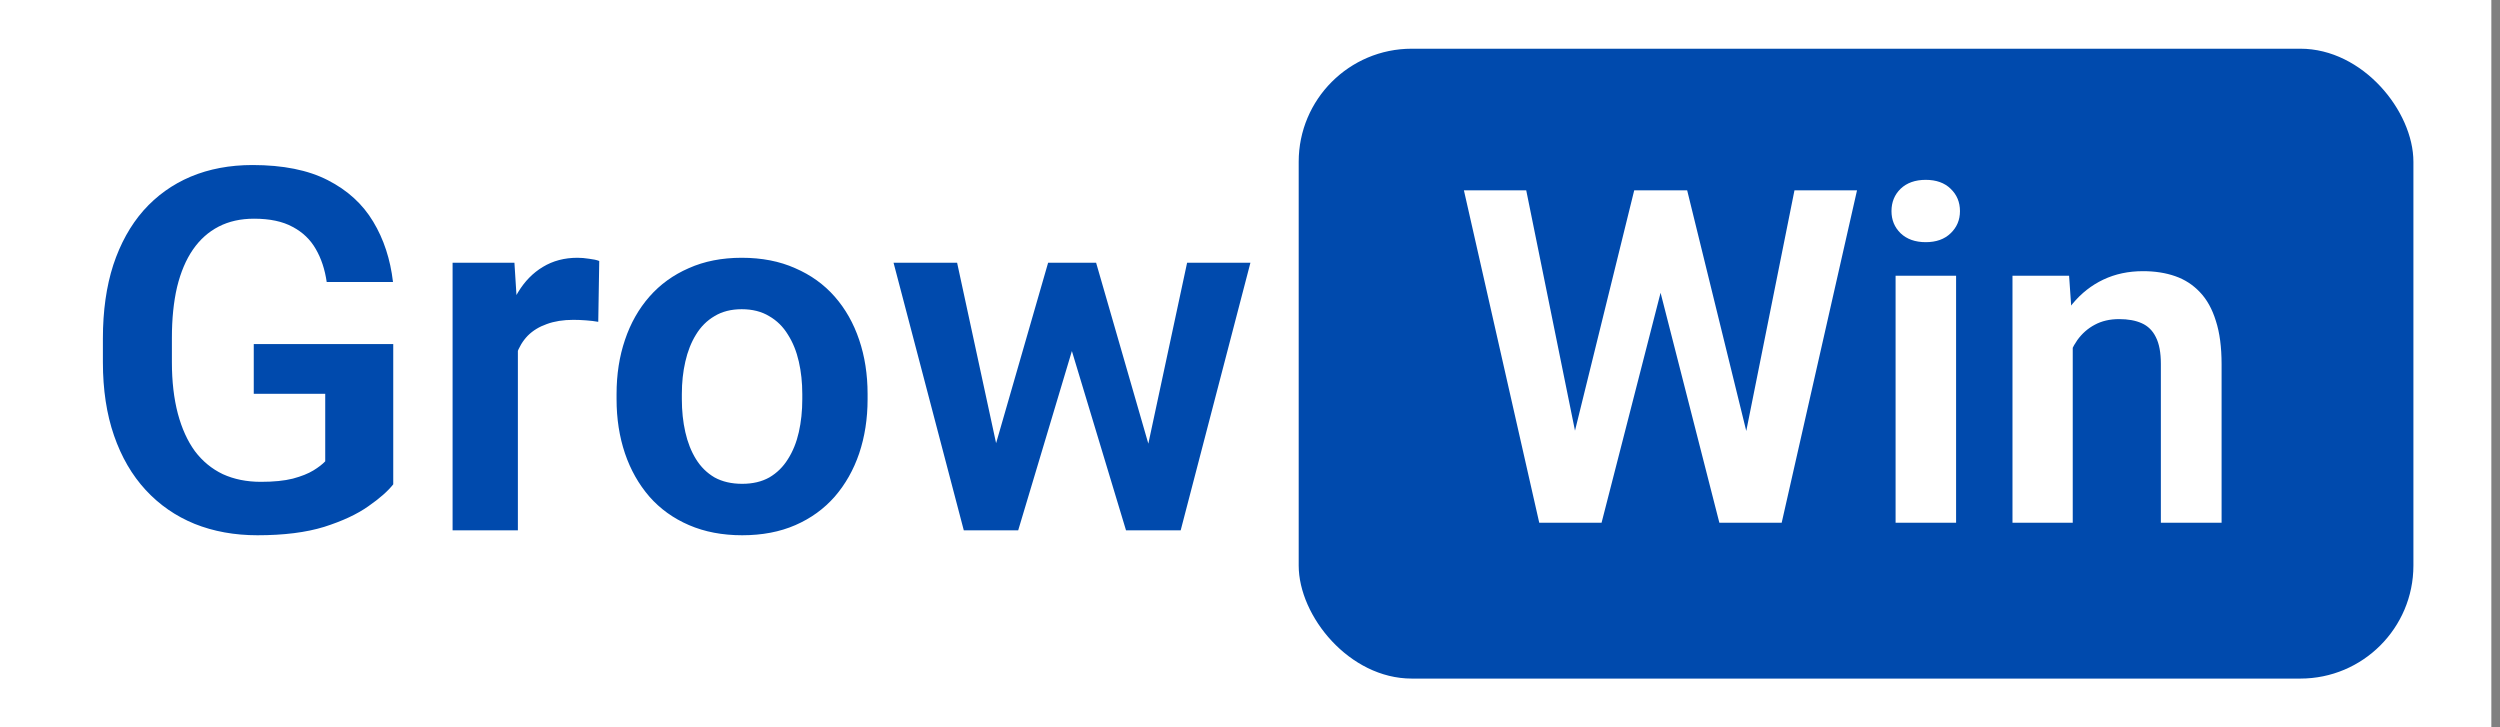
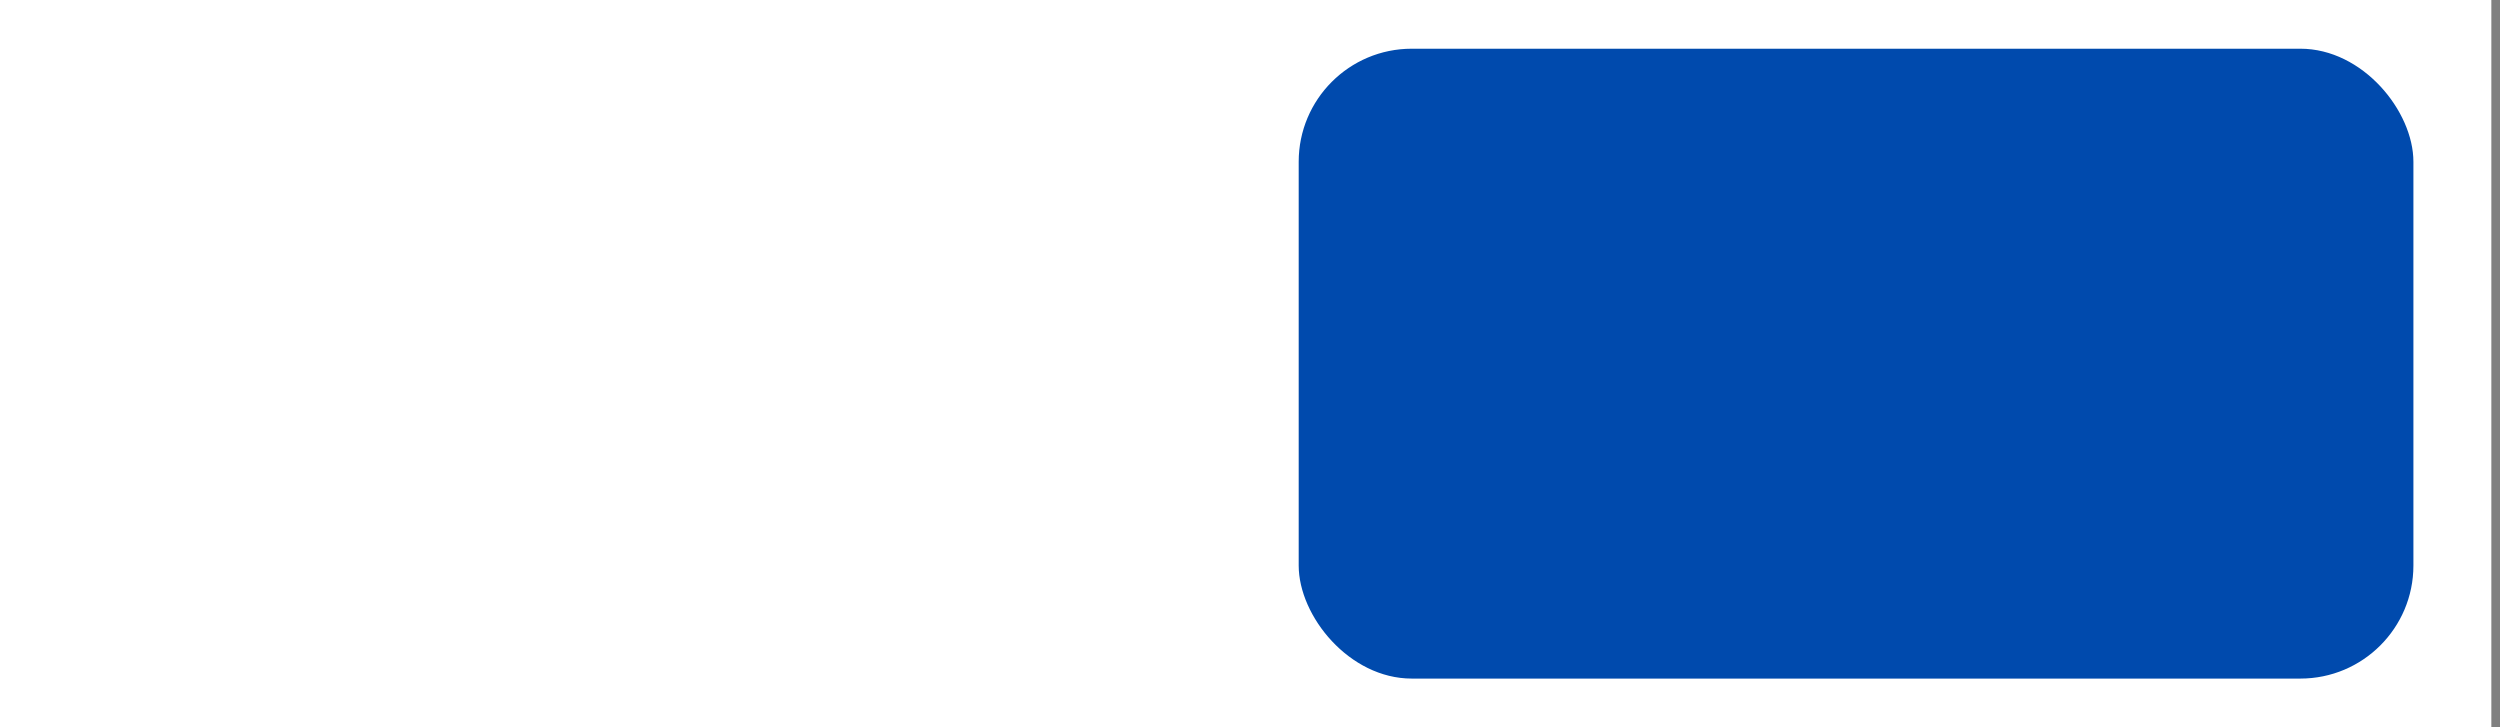
<svg xmlns="http://www.w3.org/2000/svg" width="165" height="48" viewBox="0 0 165 48" fill="none">
  <rect x="0" y="0" width="165" height="48" fill="#808080" stroke="none" />
  <rect width="164.429" height="48" fill="white" />
-   <path d="M25.954 22.71V31.965C25.606 32.411 25.056 32.895 24.305 33.417C23.565 33.94 22.597 34.391 21.4 34.772C20.203 35.142 18.734 35.327 16.993 35.327C15.48 35.327 14.098 35.077 12.847 34.576C11.595 34.065 10.518 33.319 9.615 32.34C8.712 31.361 8.015 30.164 7.526 28.749C7.036 27.334 6.791 25.718 6.791 23.901V22.334C6.791 20.517 7.02 18.901 7.477 17.486C7.945 16.072 8.608 14.875 9.468 13.895C10.339 12.916 11.378 12.171 12.586 11.659C13.804 11.148 15.165 10.892 16.666 10.892C18.679 10.892 20.333 11.224 21.628 11.888C22.934 12.552 23.935 13.466 24.632 14.63C25.328 15.783 25.763 17.111 25.938 18.613H21.563C21.443 17.786 21.204 17.062 20.845 16.442C20.486 15.811 19.974 15.321 19.311 14.973C18.658 14.614 17.809 14.434 16.764 14.434C15.883 14.434 15.105 14.608 14.43 14.956C13.755 15.305 13.19 15.811 12.733 16.474C12.275 17.138 11.927 17.96 11.688 18.939C11.459 19.919 11.345 21.039 11.345 22.302V23.901C11.345 25.174 11.476 26.306 11.737 27.296C11.998 28.276 12.373 29.103 12.863 29.777C13.364 30.441 13.979 30.947 14.708 31.295C15.447 31.633 16.285 31.801 17.221 31.801C18.07 31.801 18.772 31.73 19.327 31.589C19.893 31.437 20.344 31.257 20.682 31.05C21.019 30.844 21.28 30.642 21.465 30.447V25.99H16.748V22.71H25.954ZM34.18 20.947V35.001H29.871V17.34H33.952L34.18 20.947ZM39.55 17.225L39.485 21.241C39.246 21.197 38.974 21.164 38.669 21.143C38.375 21.121 38.098 21.11 37.837 21.11C37.173 21.11 36.591 21.203 36.09 21.387C35.59 21.562 35.171 21.817 34.833 22.155C34.507 22.492 34.257 22.905 34.083 23.395C33.908 23.874 33.81 24.418 33.789 25.027L32.858 24.913C32.858 23.792 32.972 22.753 33.201 21.796C33.429 20.838 33.761 20 34.197 19.282C34.632 18.564 35.176 18.009 35.829 17.617C36.493 17.214 37.255 17.013 38.114 17.013C38.353 17.013 38.609 17.035 38.881 17.078C39.164 17.111 39.387 17.16 39.55 17.225ZM40.693 26.349V26.007C40.693 24.712 40.878 23.52 41.248 22.432C41.618 21.333 42.157 20.381 42.864 19.576C43.571 18.77 44.436 18.145 45.459 17.699C46.482 17.242 47.647 17.013 48.952 17.013C50.28 17.013 51.455 17.242 52.478 17.699C53.512 18.145 54.382 18.77 55.09 19.576C55.797 20.381 56.336 21.333 56.706 22.432C57.075 23.52 57.261 24.712 57.261 26.007V26.349C57.261 27.634 57.075 28.825 56.706 29.924C56.336 31.012 55.797 31.965 55.09 32.781C54.382 33.586 53.517 34.212 52.494 34.658C51.471 35.104 50.302 35.327 48.985 35.327C47.679 35.327 46.509 35.104 45.476 34.658C44.442 34.212 43.571 33.586 42.864 32.781C42.157 31.965 41.618 31.012 41.248 29.924C40.878 28.825 40.693 27.634 40.693 26.349ZM45.002 26.007V26.349C45.002 27.122 45.078 27.846 45.231 28.52C45.383 29.195 45.617 29.788 45.933 30.3C46.248 30.811 46.656 31.214 47.157 31.508C47.668 31.79 48.278 31.932 48.985 31.932C49.681 31.932 50.28 31.79 50.78 31.508C51.281 31.214 51.689 30.811 52.005 30.3C52.331 29.788 52.571 29.195 52.723 28.52C52.875 27.846 52.951 27.122 52.951 26.349V26.007C52.951 25.245 52.875 24.532 52.723 23.869C52.571 23.194 52.331 22.601 52.005 22.089C51.689 21.567 51.276 21.159 50.764 20.865C50.264 20.561 49.66 20.408 48.952 20.408C48.256 20.408 47.657 20.561 47.157 20.865C46.656 21.159 46.248 21.567 45.933 22.089C45.617 22.601 45.383 23.194 45.231 23.869C45.078 24.532 45.002 25.245 45.002 26.007ZM65.308 30.757L69.176 17.34H71.918L71.102 21.975L67.201 35.001H64.834L65.308 30.757ZM63.169 17.34L66.075 30.789L66.336 35.001H63.61L58.974 17.34H63.169ZM75.509 30.593L78.349 17.34H82.528L77.925 35.001H75.199L75.509 30.593ZM72.343 17.34L76.178 30.626L76.684 35.001H74.317L70.384 21.975L69.584 17.34H72.343Z" fill="#004AAD" />
  <rect x="85.714" y="3.215" width="73.571" height="41.571" rx="7.462" fill="#004AAD" />
-   <path d="M103.488 30.297L107.858 12.563H110.223L110.374 16.3L105.703 34.501H103.202L103.488 30.297ZM100.731 12.563L104.317 30.236V34.501H101.59L96.618 12.563H100.731ZM114.909 30.161L118.435 12.563H122.563L117.591 34.501H114.864L114.909 30.161ZM111.353 12.563L115.723 30.357L115.979 34.501H113.478L108.822 16.285L109.003 12.563H111.353ZM129.102 18.198V34.501H125.109V18.198H129.102ZM124.838 13.934C124.838 13.341 125.039 12.849 125.441 12.457C125.853 12.066 126.405 11.87 127.098 11.87C127.791 11.87 128.339 12.066 128.741 12.457C129.152 12.849 129.358 13.341 129.358 13.934C129.358 14.517 129.152 15.004 128.741 15.396C128.339 15.787 127.791 15.983 127.098 15.983C126.405 15.983 125.853 15.787 125.441 15.396C125.039 15.004 124.838 14.517 124.838 13.934ZM136.801 21.678V34.501H132.824V18.198H136.56L136.801 21.678ZM136.169 25.762H134.993C135.003 24.576 135.164 23.502 135.475 22.537C135.787 21.573 136.224 20.744 136.786 20.051C137.359 19.358 138.037 18.826 138.82 18.454C139.604 18.082 140.478 17.897 141.442 17.897C142.225 17.897 142.934 18.007 143.566 18.228C144.199 18.449 144.742 18.801 145.194 19.283C145.656 19.765 146.007 20.398 146.248 21.181C146.499 21.955 146.625 22.909 146.625 24.044V34.501H142.617V24.014C142.617 23.271 142.507 22.683 142.286 22.251C142.075 21.819 141.763 21.513 141.352 21.332C140.95 21.151 140.453 21.061 139.86 21.061C139.247 21.061 138.71 21.186 138.248 21.437C137.796 21.678 137.414 22.015 137.103 22.447C136.801 22.879 136.57 23.376 136.41 23.939C136.249 24.501 136.169 25.109 136.169 25.762Z" fill="white" />
</svg>